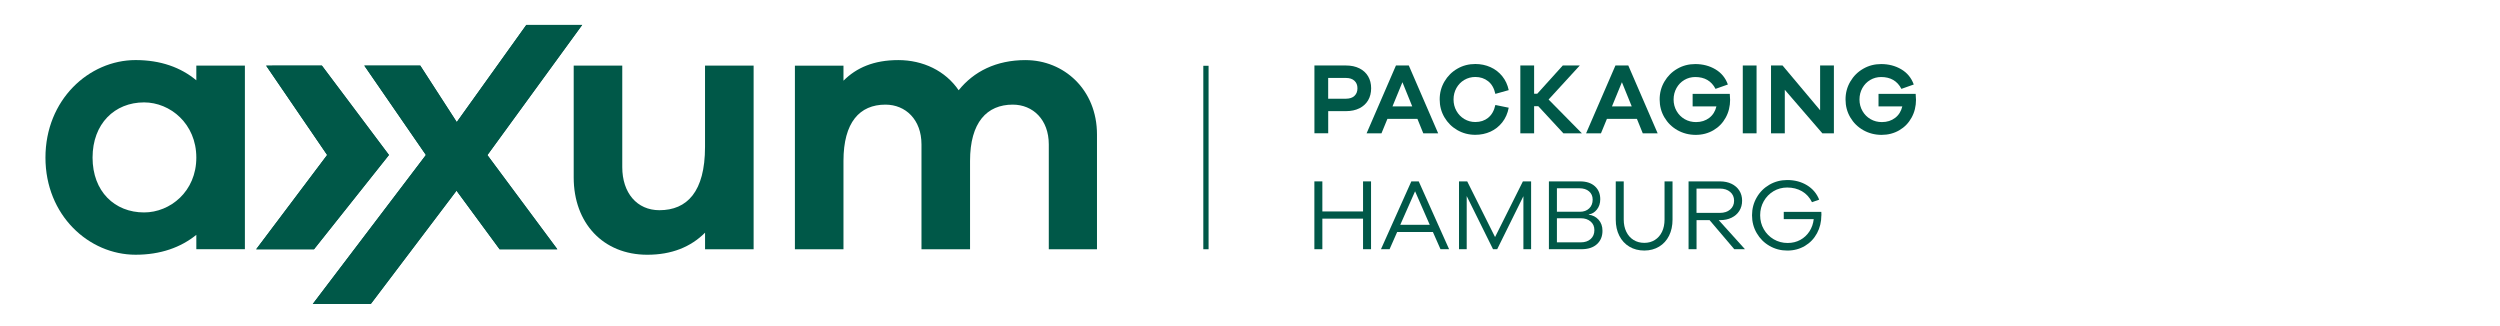
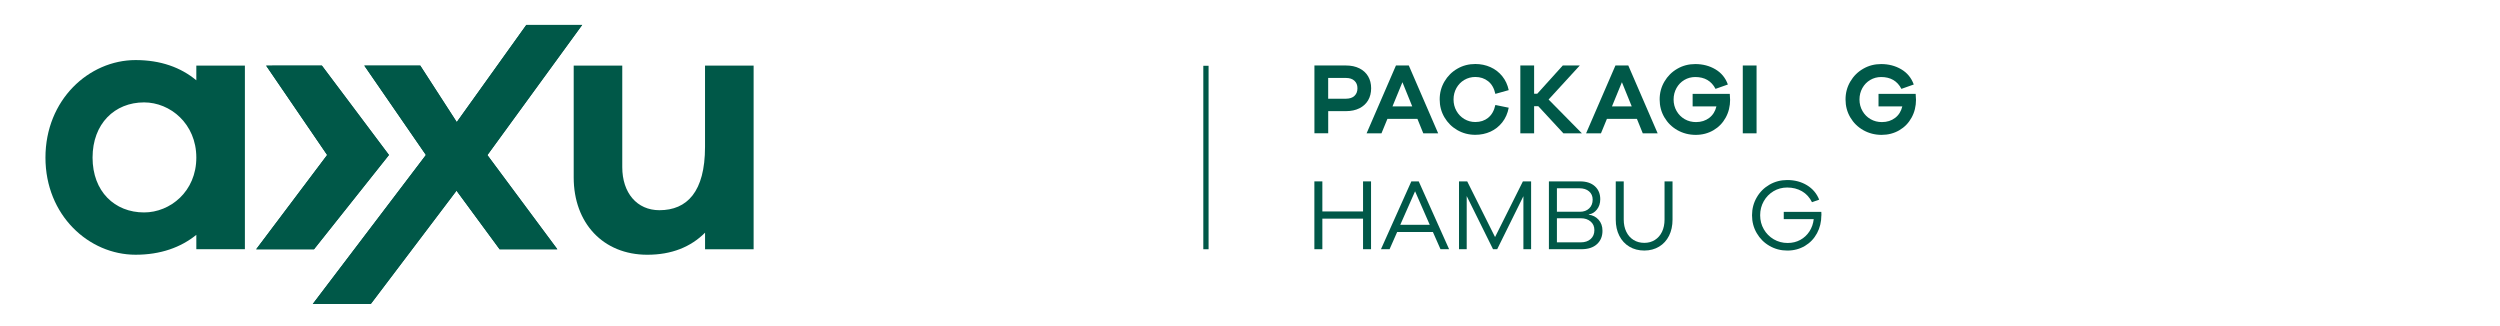
<svg xmlns="http://www.w3.org/2000/svg" width="330" height="43" viewBox="0 0 330 43" version="1.1" xml:space="preserve" style="fill-rule:evenodd;clip-rule:evenodd;stroke-linejoin:round;stroke-miterlimit:2;">
  <g>
    <g>
      <path d="M19.018,28.041c-3.886,-0 -6.8,-2.77 -6.8,-7.239c-0,-4.469 2.914,-7.287 6.8,-7.287c3.449,0 6.897,2.818 6.897,7.287c0,4.469 -3.448,7.239 -6.897,7.239m13.308,-19.381l-6.411,-0l0,1.941c-2.041,-1.7 -4.71,-2.672 -8.014,-2.672c-6.17,0.003 -11.901,5.248 -11.901,12.873c0,7.625 5.731,12.822 11.901,12.822c3.304,-0 5.973,-0.973 8.014,-2.625l0,1.893l6.411,0l0,-24.232Z" style="fill:#005848;fill-rule:nonzero;" />
      <g>
        <path d="M99.478,8.66l-6.415,-0l0,10.735c0,5.925 -2.379,8.352 -6.021,8.352c-2.962,0 -4.903,-2.283 -4.903,-5.683l-0,-13.404l-6.411,-0l-0,14.767c-0,6.021 3.886,10.2 9.714,10.2c3.208,0 5.732,-1.02 7.625,-2.914l-0,2.187l6.411,-0l-0,-24.24Z" style="fill:#005848;fill-rule:nonzero;" />
-         <path d="M135.381,7.932c-3.887,0 -6.849,1.507 -8.838,3.983c-1.749,-2.572 -4.711,-3.983 -7.967,-3.983c-3.255,0 -5.538,1.021 -7.238,2.721l-0,-1.989l-6.411,-0l0,24.236l6.411,-0l-0,-11.656c-0,-5.101 2.138,-7.432 5.538,-7.432c2.673,0 4.759,1.99 4.759,5.245l0,13.843l6.411,-0l-0,-11.656c-0,-5.101 2.235,-7.432 5.635,-7.432c2.673,0 4.759,1.99 4.759,5.245l-0,13.843l6.362,-0l0,-15.153c0,-5.924 -4.373,-9.811 -9.421,-9.811" style="fill:#005848;fill-rule:nonzero;" />
      </g>
      <path d="M43.184,20.457l-9.366,12.443l7.632,-0l9.893,-12.443l-8.853,-11.797l-7.361,0.004l8.055,11.793Z" style="fill:#005848;fill-rule:nonzero;" />
      <path d="M69.477,3.288l-9.184,12.826l-4.818,-7.454l-7.387,-0l8.133,11.797l-14.93,19.659l7.658,0l11.311,-14.948l5.69,7.735l7.617,-0.003l-9.232,-12.428l12.514,-17.184l-7.372,0Z" style="fill:#005848;fill-rule:nonzero;" />
      <rect x="158.838" y="8.682" width="0.694" height="24.218" style="fill:#005848;" />
    </g>
    <path d="M43.184,20.457l-9.366,12.443l7.632,-0l9.893,-12.443l-8.853,-11.797l-7.361,0.004l8.055,11.793Z" style="fill:#005848;fill-rule:nonzero;" />
    <path d="M69.477,3.288l-9.184,12.826l-4.818,-7.454l-7.387,-0l8.133,11.797l-14.93,19.659l7.658,0l11.311,-14.948l5.69,7.735l7.617,-0.003l-9.232,-12.428l12.514,-17.184l-7.372,0Z" style="fill:#005848;fill-rule:nonzero;" />
    <g>
      <path d="M180.977,23.943l-0,8.953l-1.055,0l0,-4.035l-5.371,0l-0,4.035l-1.054,0l-0,-8.953l1.054,-0l-0,3.968l5.371,-0l0,-3.968l1.055,-0Z" style="fill:#005848;fill-rule:nonzero;" />
      <path d="M191.281,32.896l-1.136,0l-1.002,-2.272l-4.718,0l-1.002,2.272l-1.136,0l4.009,-8.953l0.976,-0l4.009,8.953Zm-2.554,-3.222l-1.937,-4.425l-1.953,4.425l3.89,-0Z" style="fill:#005848;fill-rule:nonzero;" />
      <path d="M202.106,23.943l-0,8.953l-1.017,0l-0,-7.001l-3.46,7.001l-0.549,0l-3.475,-7.016l0,7.016l-1.017,0l-0,-8.953l1.084,-0l3.675,7.349l3.675,-7.349l1.084,-0Z" style="fill:#005848;fill-rule:nonzero;" />
      <path d="M211.011,29.002c0.342,0.379 0.516,0.865 0.516,1.463c0,0.731 -0.241,1.317 -0.728,1.763c-0.486,0.445 -1.169,0.668 -2.052,0.668l-4.291,0l-0,-8.953l4.116,-0c0.828,-0 1.478,0.215 1.953,0.642c0.471,0.427 0.709,0.998 0.709,1.711c-0,0.542 -0.149,0.999 -0.449,1.37c-0.297,0.371 -0.654,0.583 -1.062,0.635l-0,0.04c0.516,0.063 0.947,0.282 1.288,0.661Zm-5.498,-4.15l0,3.1l3.048,-0c0.498,-0 0.902,-0.149 1.21,-0.442c0.308,-0.293 0.461,-0.683 0.461,-1.162c-0,-0.453 -0.16,-0.817 -0.476,-1.088c-0.315,-0.271 -0.742,-0.408 -1.277,-0.408l-2.966,-0Zm4.459,6.697c0.326,-0.294 0.486,-0.687 0.486,-1.177c-0,-0.49 -0.167,-0.85 -0.501,-1.136c-0.334,-0.286 -0.765,-0.427 -1.288,-0.427l-3.156,0l0,3.181l3.141,0c0.553,0 0.991,-0.148 1.318,-0.441Z" style="fill:#005848;fill-rule:nonzero;" />
      <path d="M220.774,23.943l-0,5.037c-0,0.809 -0.152,1.522 -0.46,2.138c-0.309,0.616 -0.743,1.095 -1.311,1.437c-0.568,0.341 -1.217,0.516 -1.956,0.516c-0.739,-0 -1.407,-0.171 -1.979,-0.516c-0.571,-0.342 -1.009,-0.821 -1.321,-1.437c-0.312,-0.616 -0.468,-1.329 -0.468,-2.138l0,-5.037l1.054,-0l0,5.037c0,0.616 0.115,1.154 0.342,1.618c0.226,0.464 0.546,0.821 0.954,1.077c0.408,0.252 0.883,0.382 1.418,0.382c0.534,0 0.991,-0.126 1.396,-0.382c0.404,-0.256 0.72,-0.613 0.943,-1.077c0.222,-0.464 0.334,-1.002 0.334,-1.618l-0,-5.037l1.054,-0Z" style="fill:#005848;fill-rule:nonzero;" />
-       <path d="M230.329,32.896l-1.403,0l-3.26,-3.835l-1.722,0l-0,3.835l-1.054,0l-0,-8.953l4.142,-0c0.58,-0 1.088,0.107 1.53,0.319c0.442,0.215 0.783,0.512 1.028,0.894c0.245,0.383 0.368,0.828 0.368,1.337c-0,0.508 -0.123,0.954 -0.368,1.343c-0.245,0.39 -0.586,0.687 -1.028,0.903c-0.442,0.215 -0.95,0.319 -1.53,0.319l-0.159,-0l3.459,3.834l-0.003,0.004Zm-6.389,-4.796l3.089,0c0.56,0 1.013,-0.148 1.355,-0.442c0.341,-0.293 0.516,-0.683 0.516,-1.162c-0,-0.478 -0.171,-0.868 -0.516,-1.161c-0.342,-0.294 -0.795,-0.442 -1.355,-0.442l-3.089,-0l0,3.207Z" style="fill:#005848;fill-rule:nonzero;" />
      <path d="M240.418,28.434c0,0.854 -0.189,1.637 -0.568,2.346c-0.378,0.709 -0.909,1.266 -1.596,1.678c-0.687,0.408 -1.462,0.616 -2.324,0.616c-0.861,0 -1.64,-0.204 -2.353,-0.616c-0.713,-0.408 -1.277,-0.973 -1.689,-1.685c-0.416,-0.713 -0.62,-1.496 -0.62,-2.354c-0,-0.857 0.204,-1.64 0.616,-2.353c0.408,-0.713 0.969,-1.273 1.678,-1.685c0.709,-0.409 1.489,-0.617 2.346,-0.617c0.987,0 1.86,0.23 2.613,0.687c0.754,0.46 1.288,1.095 1.611,1.904l-0.95,0.334c-0.312,-0.631 -0.753,-1.113 -1.321,-1.444c-0.572,-0.33 -1.222,-0.493 -1.953,-0.493c-0.661,-0 -1.262,0.163 -1.804,0.486c-0.542,0.327 -0.973,0.765 -1.288,1.322c-0.316,0.556 -0.475,1.173 -0.475,1.852c-0,0.679 0.159,1.295 0.482,1.852c0.32,0.557 0.758,0.999 1.311,1.322c0.553,0.323 1.162,0.486 1.83,0.486c0.623,-0 1.184,-0.137 1.678,-0.408c0.493,-0.271 0.894,-0.643 1.202,-1.118c0.308,-0.475 0.498,-1.009 0.568,-1.618l-3.957,-0l0,-0.962l4.96,0c0.007,0.115 0.014,0.268 0.014,0.453l-0.011,0.015Z" style="fill:#005848;fill-rule:nonzero;" />
    </g>
    <g>
      <path d="M179.44,9.02c0.497,0.249 0.883,0.601 1.151,1.054c0.267,0.453 0.4,0.98 0.4,1.578c0,0.597 -0.133,1.136 -0.4,1.589c-0.268,0.452 -0.65,0.805 -1.151,1.054c-0.501,0.249 -1.088,0.375 -1.763,0.375l-2.354,-0l0,2.925l-1.819,-0l0,-8.95l4.169,0c0.675,0 1.266,0.126 1.763,0.375l0.004,-0Zm-0.65,3.634c0.264,-0.249 0.394,-0.583 0.394,-1.002c-0,-0.42 -0.13,-0.739 -0.394,-0.988c-0.263,-0.248 -0.635,-0.375 -1.117,-0.375l-2.354,0l0,2.74l2.354,-0c0.482,-0 0.854,-0.126 1.117,-0.375Z" style="fill:#005848;fill-rule:nonzero;" />
      <path d="M189.837,17.599l-1.963,-0l-0.776,-1.912l-3.957,-0l-0.787,1.912l-1.964,-0l3.875,-8.954l1.697,0l3.875,8.954Zm-3.422,-3.557l-1.296,-3.192l-1.31,3.192l2.606,0Z" style="fill:#005848;fill-rule:nonzero;" />
      <path d="M196.437,15.542c0.472,-0.375 0.787,-0.935 0.951,-1.685l1.763,0.36c-0.141,0.75 -0.427,1.392 -0.85,1.93c-0.423,0.538 -0.943,0.95 -1.555,1.229c-0.613,0.278 -1.285,0.419 -2.005,0.419c-0.865,0 -1.656,-0.208 -2.372,-0.62c-0.716,-0.412 -1.284,-0.976 -1.704,-1.689c-0.419,-0.712 -0.627,-1.499 -0.627,-2.364c-0,-0.865 0.208,-1.641 0.627,-2.357c0.42,-0.717 0.988,-1.285 1.704,-1.697c0.716,-0.416 1.507,-0.62 2.372,-0.62c0.72,0 1.388,0.138 2.005,0.416c0.616,0.275 1.132,0.676 1.551,1.195c0.42,0.52 0.705,1.132 0.854,1.838l-1.763,0.494c-0.16,-0.739 -0.479,-1.296 -0.954,-1.671c-0.475,-0.375 -1.04,-0.56 -1.689,-0.56c-0.527,-0 -1.01,0.129 -1.452,0.386c-0.441,0.259 -0.787,0.616 -1.043,1.069c-0.252,0.453 -0.382,0.957 -0.382,1.51c-0,0.554 0.126,1.055 0.382,1.511c0.253,0.453 0.602,0.813 1.043,1.077c0.442,0.263 0.925,0.393 1.452,0.393c0.66,0 1.225,-0.185 1.696,-0.56l-0.004,-0.004Z" style="fill:#005848;fill-rule:nonzero;" />
      <path d="M208.814,17.599l-2.447,-0l-3.315,-3.583l-0.549,0l-0,3.583l-1.819,-0l0,-8.954l1.819,0l-0,3.727l0.416,-0l3.367,-3.727l2.245,0l-4.116,4.492l4.395,4.462l0.004,-0Z" style="fill:#005848;fill-rule:nonzero;" />
      <path d="M218.81,17.599l-1.964,-0l-0.775,-1.912l-3.957,-0l-0.787,1.912l-1.964,-0l3.875,-8.954l1.697,0l3.875,8.954Zm-3.422,-3.557l-1.296,-3.192l-1.31,3.192l2.606,0Z" style="fill:#005848;fill-rule:nonzero;" />
      <path d="M228.376,13.151c0,0.873 -0.193,1.663 -0.583,2.373c-0.389,0.709 -0.928,1.265 -1.622,1.67c-0.694,0.405 -1.473,0.609 -2.338,0.609c-0.865,-0 -1.686,-0.208 -2.413,-0.62c-0.728,-0.412 -1.299,-0.976 -1.719,-1.689c-0.419,-0.713 -0.627,-1.5 -0.627,-2.365c-0,-0.865 0.208,-1.641 0.627,-2.357c0.42,-0.716 0.987,-1.284 1.704,-1.696c0.716,-0.416 1.507,-0.62 2.372,-0.62c0.987,-0 1.875,0.23 2.658,0.694c0.783,0.464 1.332,1.132 1.644,2.004l-1.629,0.576c-0.542,-1.043 -1.433,-1.563 -2.673,-1.563c-0.527,-0 -1.006,0.13 -1.444,0.386c-0.438,0.26 -0.783,0.616 -1.036,1.069c-0.252,0.453 -0.382,0.958 -0.382,1.511c-0,0.553 0.13,1.058 0.393,1.518c0.264,0.46 0.62,0.817 1.069,1.077c0.45,0.26 0.951,0.386 1.504,0.386c0.675,-0 1.255,-0.186 1.737,-0.553c0.483,-0.368 0.798,-0.876 0.95,-1.519l-3.14,0l-0,-1.655l4.904,-0c0.026,0.304 0.04,0.56 0.04,0.776l0.004,-0.012Z" style="fill:#005848;fill-rule:nonzero;" />
      <rect x="230.047" y="8.645" width="1.819" height="8.954" style="fill:#005848;fill-rule:nonzero;" />
-       <path d="M242.074,8.645l-0,8.954l-1.522,-0l-4.959,-5.747l-0,5.747l-1.819,-0l-0,-8.954l1.522,0l4.959,5.906l-0,-5.906l1.819,0Z" style="fill:#005848;fill-rule:nonzero;" />
      <path d="M252.913,13.151c0,0.873 -0.193,1.663 -0.583,2.373c-0.389,0.709 -0.928,1.265 -1.622,1.67c-0.694,0.405 -1.474,0.609 -2.338,0.609c-0.865,-0 -1.686,-0.208 -2.413,-0.62c-0.728,-0.412 -1.3,-0.976 -1.719,-1.689c-0.42,-0.713 -0.627,-1.5 -0.627,-2.365c-0,-0.865 0.207,-1.641 0.627,-2.357c0.419,-0.716 0.987,-1.284 1.704,-1.696c0.716,-0.416 1.507,-0.62 2.372,-0.62c0.987,-0 1.874,0.23 2.658,0.694c0.783,0.464 1.332,1.132 1.644,2.004l-1.629,0.576c-0.542,-1.043 -1.433,-1.563 -2.673,-1.563c-0.527,-0 -1.006,0.13 -1.444,0.386c-0.438,0.26 -0.783,0.616 -1.036,1.069c-0.252,0.453 -0.382,0.958 -0.382,1.511c-0,0.553 0.13,1.058 0.393,1.518c0.264,0.46 0.62,0.817 1.069,1.077c0.45,0.26 0.951,0.386 1.504,0.386c0.675,-0 1.254,-0.186 1.737,-0.553c0.483,-0.368 0.798,-0.876 0.95,-1.519l-3.14,0l-0,-1.655l4.904,-0c0.026,0.304 0.04,0.56 0.04,0.776l0.004,-0.012Z" style="fill:#005848;fill-rule:nonzero;" />
    </g>
  </g>
</svg>